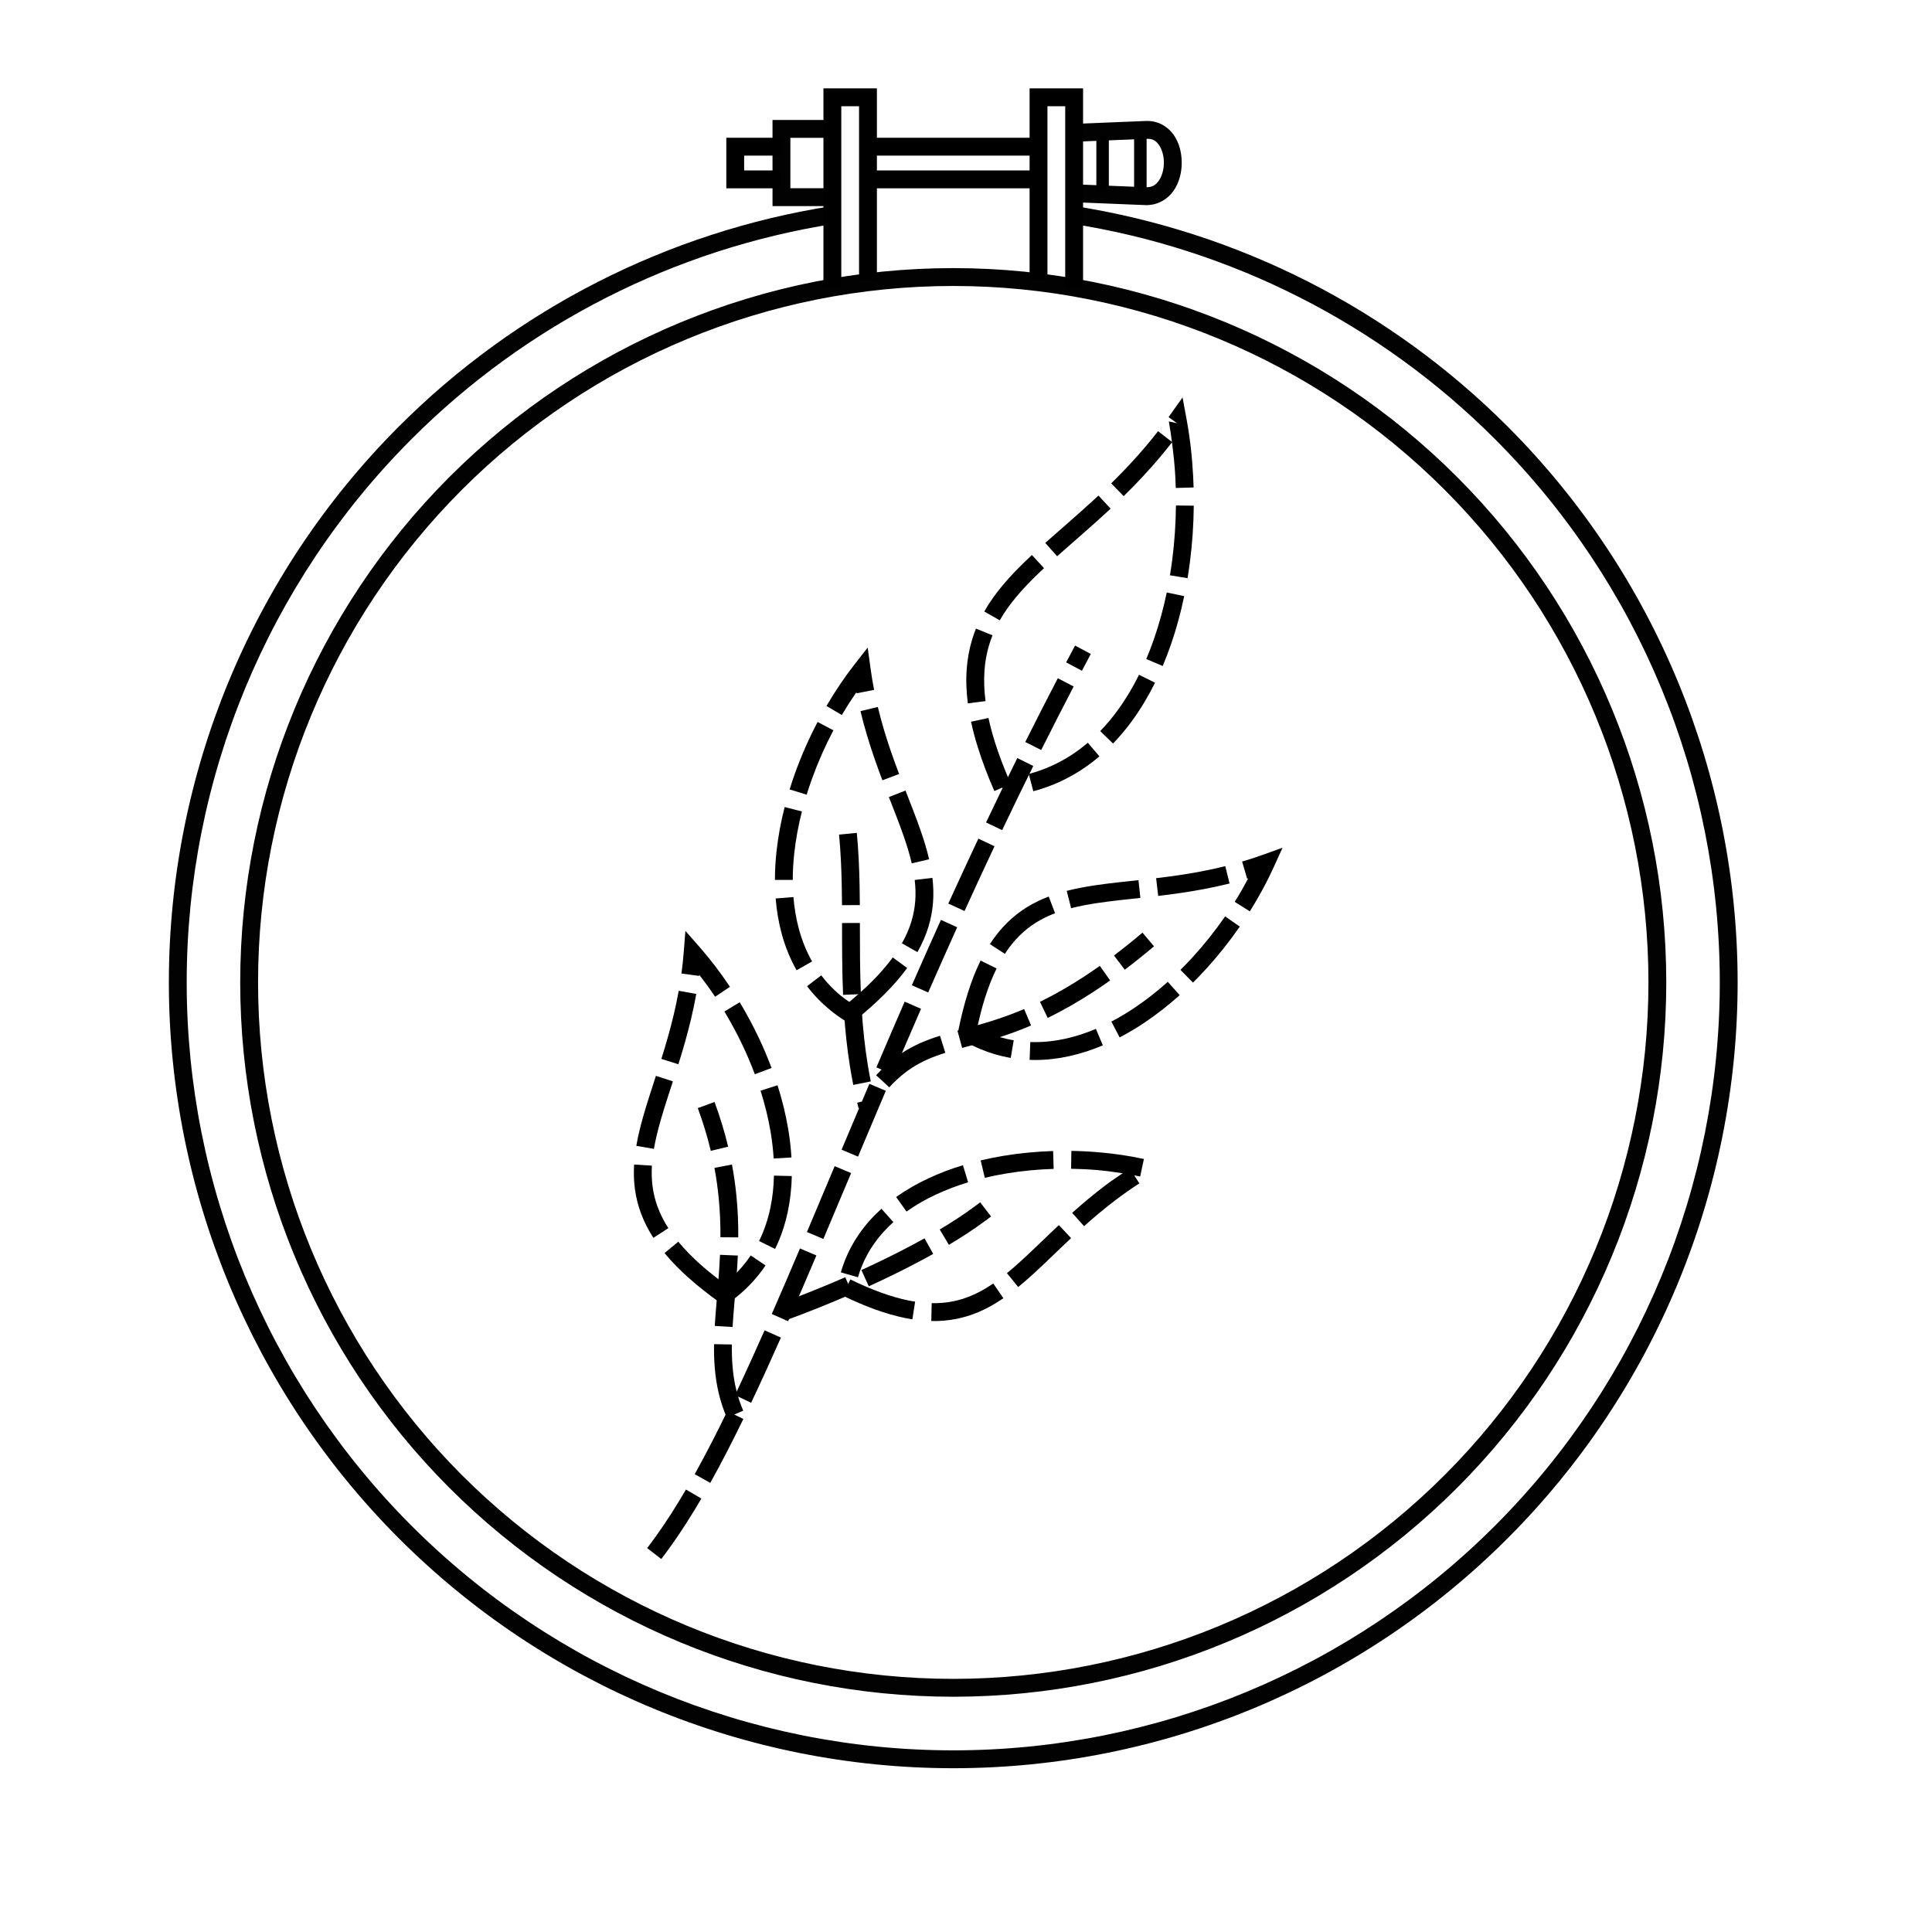
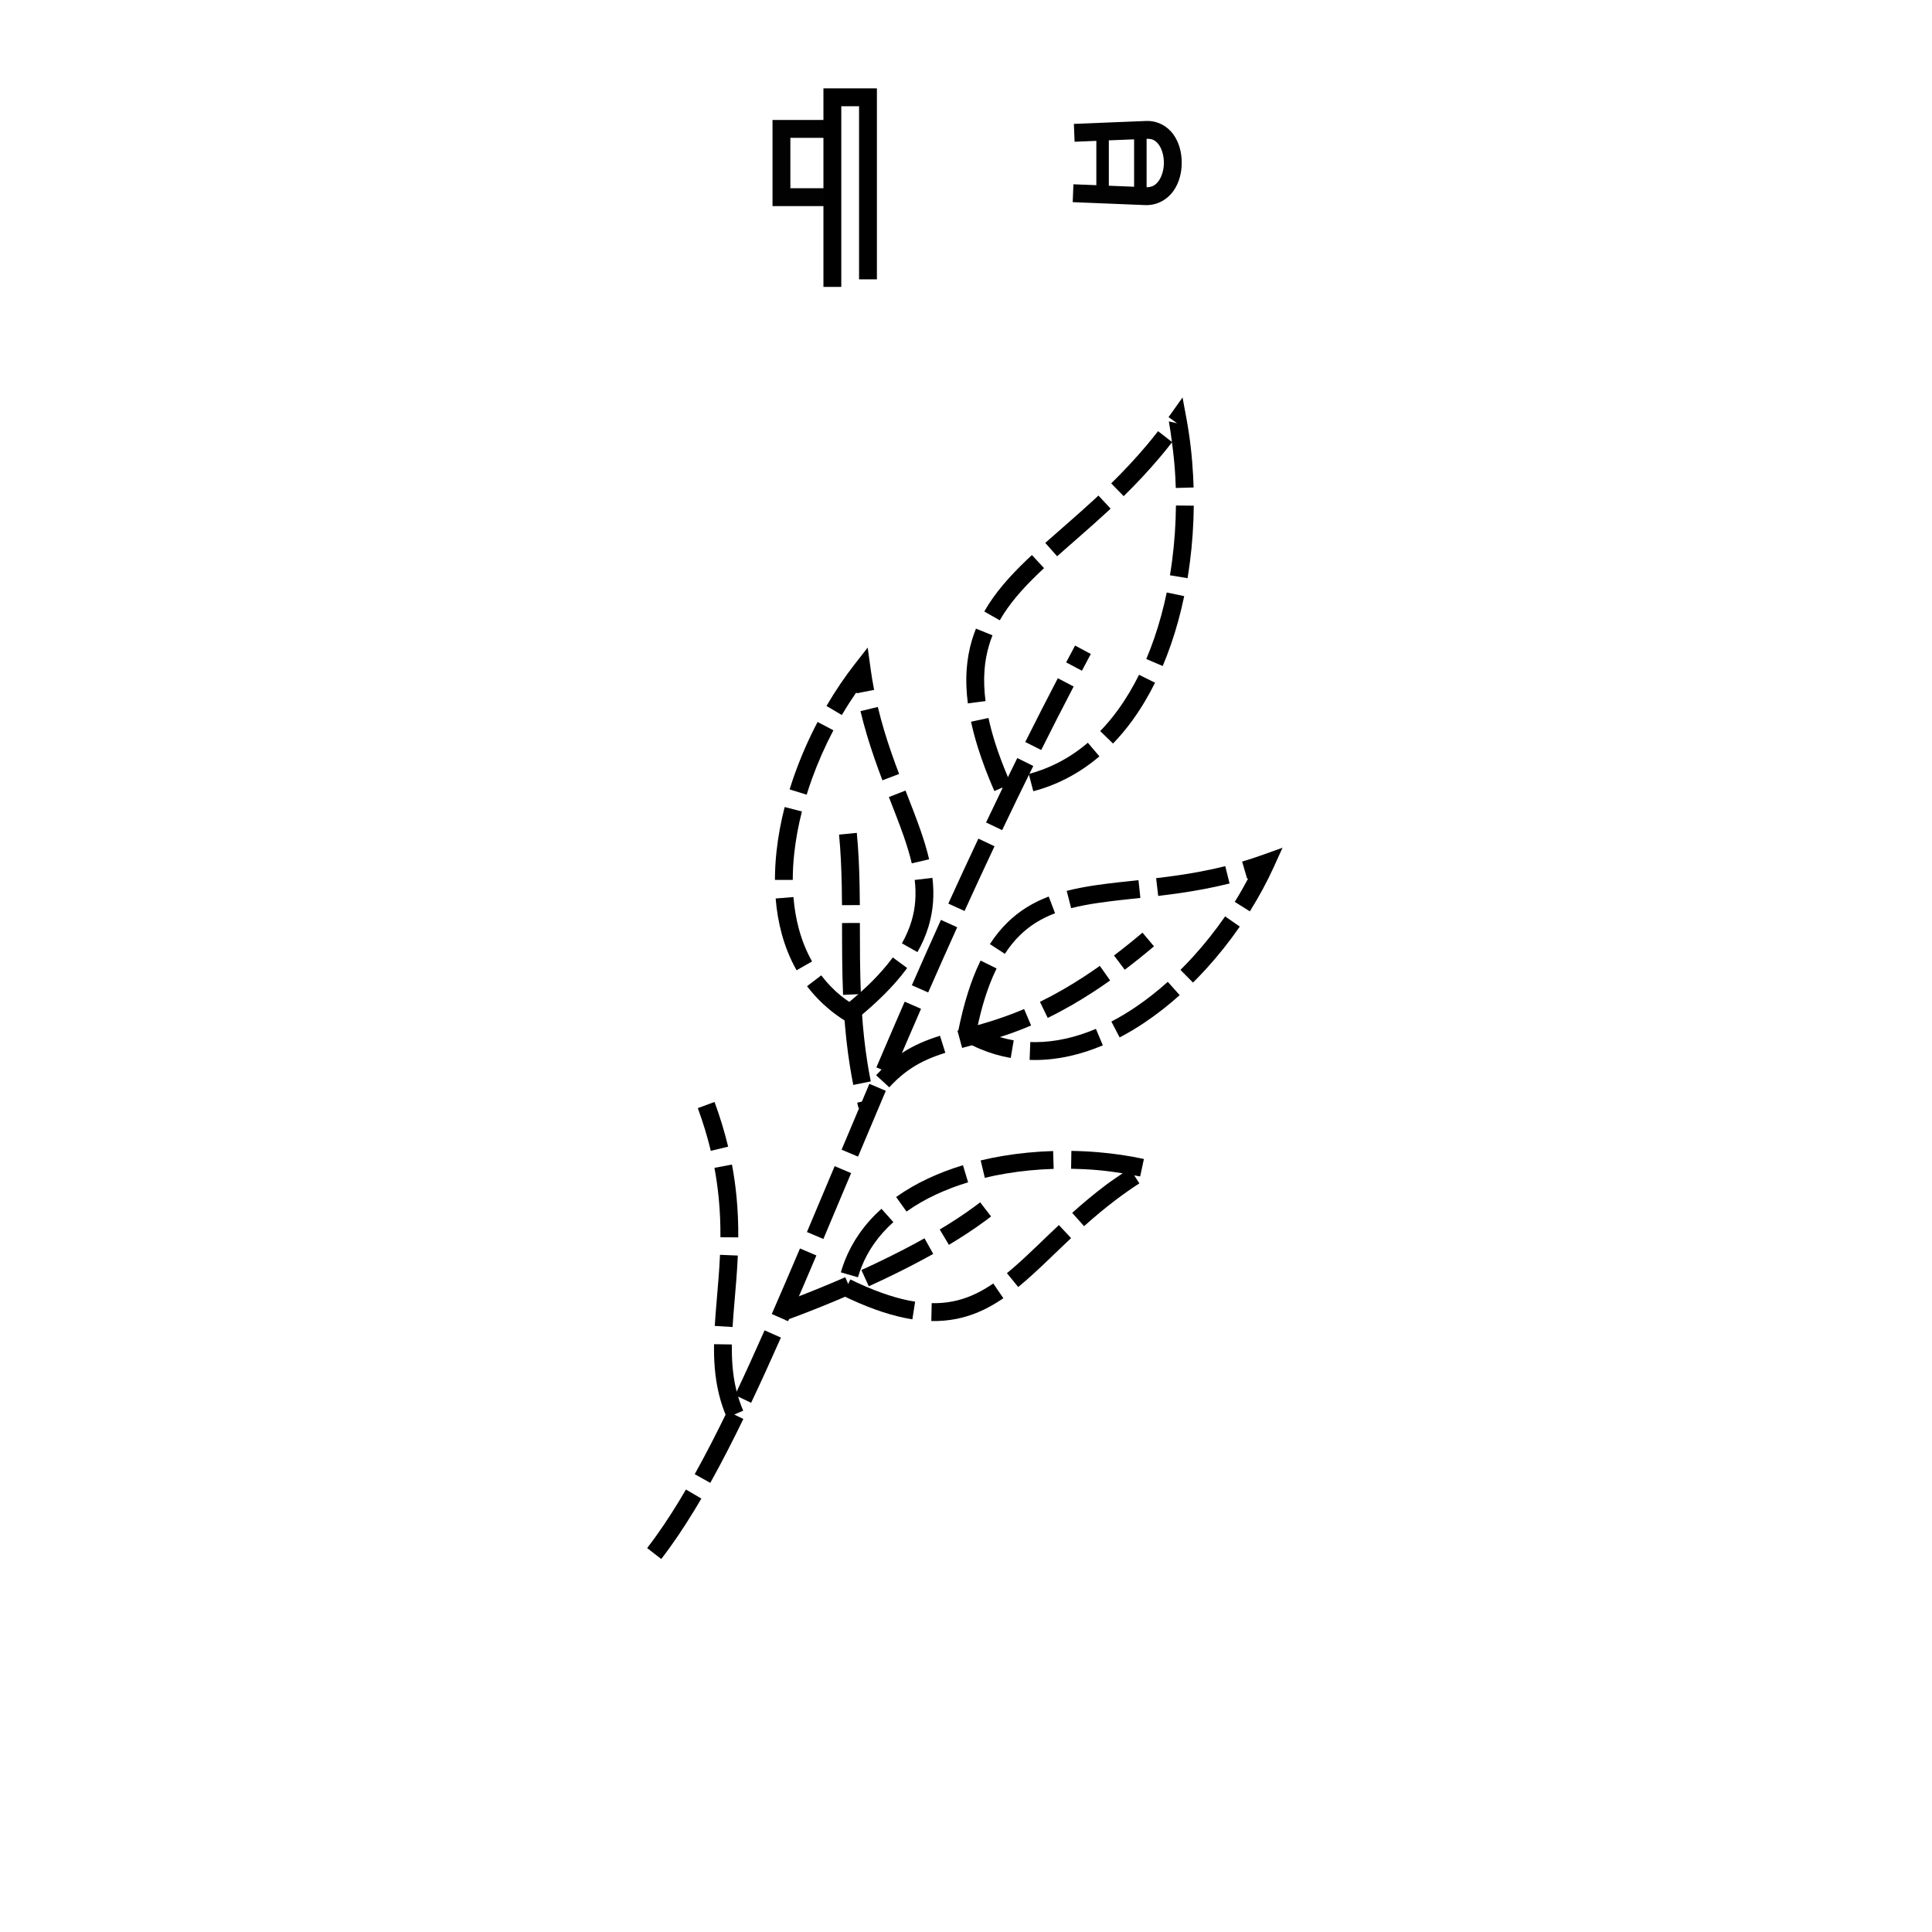
<svg xmlns="http://www.w3.org/2000/svg" width="500" zoomAndPan="magnify" viewBox="0 0 375 375" height="500" preserveAspectRatio="xMidYMid meet" version="1.0">
  <defs>
    <clipPath id="abed0d5a08">
      <path d="M 32.785 39 L 337.285 39 L 337.285 343.316 L 32.785 343.316 Z M 32.785 39 " clip-rule="nonzero" />
    </clipPath>
    <clipPath id="1fe713a7fc">
      <path d="M 159 17.066 L 171 17.066 L 171 56 L 159 56 Z M 159 17.066 " clip-rule="nonzero" />
    </clipPath>
    <clipPath id="b099d0f2a6">
-       <path d="M 199 17.066 L 211 17.066 L 211 56 L 199 56 Z M 199 17.066 " clip-rule="nonzero" />
-     </clipPath>
+       </clipPath>
  </defs>
  <g clip-path="url(#abed0d5a08)">
-     <path fill="#000000" d="M 208.422 39.973 L 207.891 43.402 C 238.883 48.23 267.777 62.793 290.234 85.289 C 318.133 113.238 333.809 151.156 333.809 190.688 C 333.809 230.215 318.133 268.133 290.234 296.086 C 262.332 324.035 224.484 339.742 185.023 339.742 C 145.566 339.742 107.719 324.035 79.816 296.086 C 51.918 268.133 36.238 230.215 36.238 190.688 C 36.238 151.156 51.918 113.238 79.816 85.289 C 102.176 62.887 130.926 48.352 161.77 43.465 L 161.227 40.035 C 129.664 45.043 100.246 59.914 77.367 82.836 C 48.82 111.438 32.777 150.238 32.777 190.688 C 32.777 231.137 48.82 269.938 77.367 298.539 C 105.918 327.141 144.648 343.211 185.023 343.211 C 225.398 343.211 264.133 327.141 292.68 298.539 C 321.23 269.938 337.273 231.137 337.273 190.688 C 337.273 150.238 321.23 111.438 292.68 82.836 C 269.707 59.82 240.137 44.918 208.422 39.973 Z M 185.023 52.039 C 148.316 52.039 113.117 66.645 87.164 92.648 C 61.207 118.652 46.625 153.914 46.625 190.688 C 46.625 227.461 61.207 262.723 87.164 288.727 C 113.117 314.727 148.316 329.336 185.023 329.336 C 221.73 329.336 256.93 314.727 282.887 288.727 C 308.844 262.723 323.422 227.461 323.422 190.688 C 323.422 153.914 308.844 118.652 282.887 92.648 C 256.93 66.645 221.73 52.039 185.023 52.039 Z M 185.023 55.508 C 220.816 55.508 255.129 69.746 280.438 95.102 C 305.746 120.453 319.961 154.832 319.961 190.688 C 319.961 226.543 305.746 260.918 280.438 286.273 C 255.129 311.625 220.816 325.867 185.023 325.867 C 149.234 325.867 114.918 311.625 89.613 286.273 C 64.305 260.918 50.09 226.543 50.09 190.688 C 50.09 154.832 64.305 120.453 89.613 95.102 C 114.918 69.746 149.234 55.508 185.023 55.508 Z M 185.023 55.508 " fill-opacity="0.99" fill-rule="nonzero" />
-   </g>
+     </g>
  <g clip-path="url(#1fe713a7fc)">
    <path fill="#000000" d="M 159.828 17.152 L 159.828 55.688 L 163.293 55.688 L 163.293 20.621 L 166.742 20.621 L 166.742 54.219 L 170.207 54.219 L 170.207 17.152 Z M 159.828 17.152 " fill-opacity="1" fill-rule="nonzero" />
  </g>
  <g clip-path="url(#b099d0f2a6)">
    <path fill="#000000" d="M 199.844 17.152 L 199.844 54.219 L 203.309 54.219 L 203.309 20.621 L 206.758 20.621 L 206.758 55.871 L 210.223 55.871 L 210.223 17.152 Z M 199.844 17.152 " fill-opacity="1" fill-rule="nonzero" />
  </g>
  <path fill="#000000" d="M 149.945 23.285 L 149.945 40.004 L 162.125 40.004 L 162.125 36.535 L 153.41 36.535 L 153.41 26.754 L 162.125 26.754 L 162.125 23.285 Z M 149.945 23.285 " fill-opacity="0.99" fill-rule="nonzero" />
-   <path fill="#000000" d="M 140.977 26.738 L 140.977 36.551 L 151.5 36.551 L 151.5 33.082 L 144.438 33.082 L 144.438 30.207 L 151.805 30.207 L 151.805 26.738 Z M 168.508 26.738 L 168.508 30.207 L 201.773 30.207 L 201.773 26.738 Z M 168.609 33.082 L 168.609 36.551 L 201.488 36.551 L 201.488 33.082 Z M 168.609 33.082 " fill-opacity="1" fill-rule="nonzero" />
  <path fill="#000000" d="M 222.445 23.48 L 208.438 24.047 L 208.578 27.512 L 222.586 26.945 C 223.727 26.898 224.355 27.301 224.941 28.117 C 225.527 28.934 225.906 30.227 225.91 31.551 C 225.914 32.871 225.543 34.184 224.949 35.039 C 224.355 35.895 223.684 36.344 222.52 36.344 L 208.352 35.77 L 208.211 39.238 L 222.48 39.816 L 222.516 39.816 C 224.785 39.816 226.68 38.621 227.793 37.023 C 228.902 35.422 229.379 33.469 229.371 31.539 C 229.363 29.605 228.879 27.668 227.754 26.094 C 226.625 24.523 224.699 23.387 222.445 23.48 Z M 222.445 23.48 " fill-opacity="0.99" fill-rule="nonzero" />
  <path fill="#000000" d="M 212.801 26.293 L 212.801 37.051 L 215.223 37.051 L 215.223 26.293 Z M 212.801 26.293 " fill-opacity="1" fill-rule="nonzero" />
  <path fill="#000000" d="M 220.129 26.293 L 220.129 37.051 L 222.555 37.051 L 222.555 26.293 Z M 220.129 26.293 " fill-opacity="1" fill-rule="nonzero" />
  <path fill="#000000" d="M 208.672 125.305 C 208.09 126.391 207.512 127.477 206.938 128.566 L 210 130.188 C 210.57 129.102 211.148 128.02 211.723 126.938 Z M 205.324 131.645 C 203.18 135.754 201.074 139.879 199.004 144.023 L 202.098 145.578 C 204.164 141.449 206.258 137.34 208.395 133.25 Z M 197.457 147.137 C 195.402 151.289 193.379 155.457 191.391 159.641 L 194.516 161.129 C 196.5 156.965 198.512 152.812 200.559 148.676 Z M 189.902 162.777 C 187.93 166.969 185.984 171.172 184.066 175.387 L 187.219 176.824 C 189.129 172.625 191.066 168.434 193.035 164.258 Z M 182.633 178.551 C 180.727 182.77 178.848 187.004 176.988 191.242 L 180.16 192.637 C 182.016 188.406 183.887 184.188 185.789 179.98 Z M 175.598 194.422 C 173.75 198.668 171.922 202.918 170.105 207.176 L 173.289 208.539 C 175.102 204.289 176.93 200.043 178.773 195.809 Z M 168.746 210.367 C 166.938 214.629 165.141 218.891 163.352 223.152 L 166.543 224.5 C 168.332 220.238 170.129 215.98 171.934 211.727 Z M 162.008 226.352 C 160.215 230.613 158.426 234.879 156.625 239.133 L 159.816 240.484 C 161.617 236.223 163.406 231.961 165.199 227.699 Z M 155.277 242.324 C 153.469 246.578 151.652 250.82 149.801 255.051 L 152.973 256.441 C 154.832 252.199 156.652 247.941 158.461 243.684 Z M 148.406 258.215 C 146.539 262.434 144.637 266.633 142.664 270.793 L 145.793 272.281 C 147.781 268.086 149.699 263.859 151.574 259.625 Z M 141.172 273.902 C 139.16 278.043 137.07 282.133 134.844 286.137 L 137.867 287.824 C 140.137 283.75 142.254 279.602 144.285 275.422 Z M 133.145 289.117 C 132.688 289.902 132.223 290.68 131.75 291.453 C 129.844 294.578 127.824 297.613 125.609 300.48 L 128.348 302.605 C 130.664 299.605 132.75 296.461 134.703 293.262 L 134.707 293.262 C 135.188 292.469 135.664 291.672 136.133 290.867 Z M 133.145 289.117 " fill-opacity="1" fill-rule="nonzero" />
  <path fill="#000000" d="M 221.754 181.027 C 219.949 182.555 218.109 184.035 216.227 185.457 L 218.312 188.227 C 220.25 186.762 222.137 185.242 223.988 183.68 Z M 213.477 187.477 C 212.473 188.188 211.457 188.879 210.43 189.551 C 207.664 191.359 204.805 193.016 201.852 194.453 L 203.363 197.574 C 206.469 196.062 209.453 194.332 212.324 192.457 C 213.387 191.758 214.438 191.043 215.477 190.305 Z M 198.781 195.855 C 196.672 196.754 194.512 197.535 192.316 198.223 C 190.203 198.887 188.035 199.457 185.84 200.055 L 186.75 203.402 C 188.926 202.809 191.137 202.227 193.348 201.535 L 193.352 201.531 C 195.645 200.816 197.914 199.996 200.137 199.047 Z M 182.449 201.039 C 181.789 201.246 181.133 201.469 180.477 201.711 C 179.23 202.172 177.996 202.711 176.801 203.359 C 175.656 203.977 174.562 204.688 173.531 205.484 C 172.266 206.457 171.113 207.547 170.055 208.703 L 172.605 211.047 C 173.547 210.02 174.559 209.066 175.645 208.23 C 176.527 207.551 177.465 206.941 178.445 206.41 C 179.473 205.855 180.555 205.383 181.676 204.965 C 182.27 204.746 182.875 204.539 183.488 204.348 Z M 182.449 201.039 " fill-opacity="1" fill-rule="nonzero" />
  <path fill="#000000" d="M 190.25 233.367 C 189.918 233.621 189.586 233.875 189.25 234.121 C 187.062 235.742 184.762 237.234 182.402 238.645 L 184.18 241.621 C 186.609 240.168 189.004 238.617 191.305 236.914 L 191.309 236.914 C 191.66 236.652 192.012 236.383 192.363 236.113 Z M 179.449 240.355 C 177.984 241.176 176.5 241.965 175.004 242.734 C 172.438 244.055 169.832 245.309 167.199 246.512 L 168.633 249.668 C 171.309 248.445 173.965 247.172 176.586 245.82 C 178.113 245.035 179.633 244.223 181.137 243.383 Z M 164.062 247.91 C 160.902 249.289 157.715 250.598 154.496 251.828 C 153.434 252.234 152.375 252.633 151.312 253.012 L 152.473 256.277 C 153.57 255.887 154.656 255.48 155.73 255.07 C 159 253.816 162.238 252.488 165.445 251.09 Z M 164.062 247.91 " fill-opacity="1" fill-rule="nonzero" />
  <path fill="#000000" d="M 229.531 77.145 L 226.91 80.832 L 226.816 80.961 L 228.465 82.152 L 226.871 81.797 C 227.117 83.117 227.293 84.449 227.469 85.781 L 224.781 83.688 C 224.055 84.621 223.312 85.543 222.551 86.449 L 222.547 86.449 C 220.391 89.012 218.086 91.465 215.684 93.824 L 218.105 96.301 C 220.578 93.879 222.957 91.344 225.195 88.684 C 225.977 87.758 226.738 86.816 227.48 85.859 C 227.773 88.082 228.012 90.316 228.129 92.559 C 228.168 93.277 228.195 93.996 228.219 94.715 L 231.68 94.617 C 231.656 93.871 231.625 93.121 231.586 92.375 C 231.391 88.621 230.965 84.871 230.277 81.164 Z M 213.207 96.188 L 213.051 96.332 L 212.523 96.824 C 209.398 99.715 206.125 102.496 202.887 105.375 L 205.184 107.969 C 208.383 105.125 211.676 102.328 214.875 99.371 L 215.41 98.875 L 215.57 98.723 Z M 228.25 98.117 C 228.215 101.688 227.973 105.258 227.512 108.797 C 227.387 109.754 227.246 110.711 227.086 111.66 L 230.504 112.227 C 230.668 111.234 230.812 110.242 230.941 109.246 L 230.945 109.246 C 231.422 105.566 231.676 101.859 231.711 98.152 Z M 200.293 107.73 C 199.945 108.051 199.602 108.375 199.262 108.699 L 199.262 108.703 C 197.645 110.254 196.059 111.879 194.59 113.641 C 193.289 115.203 192.074 116.879 191.047 118.688 L 194.055 120.406 C 194.961 118.812 196.047 117.305 197.25 115.863 C 198.602 114.238 200.094 112.703 201.656 111.211 L 201.656 111.207 C 201.984 110.895 202.316 110.582 202.645 110.273 Z M 226.465 115 C 225.828 118.051 225.016 121.059 224 123.988 C 223.539 125.316 223.039 126.625 222.492 127.914 L 225.68 129.273 C 226.258 127.906 226.785 126.523 227.27 125.125 C 228.34 122.043 229.191 118.891 229.852 115.707 Z M 189.434 122.016 C 189.141 122.746 188.883 123.484 188.656 124.238 C 188.109 126.074 187.777 127.965 187.637 129.859 C 187.473 132.102 187.574 134.34 187.859 136.527 L 191.293 136.082 C 191.035 134.086 190.945 132.082 191.09 130.113 C 191.211 128.453 191.504 126.812 191.977 125.23 C 192.168 124.582 192.391 123.941 192.645 123.312 Z M 221.09 130.973 C 219.91 133.352 218.555 135.637 217.008 137.77 C 215.949 139.23 214.797 140.621 213.551 141.906 L 216.039 144.32 C 217.406 142.906 218.66 141.391 219.809 139.812 L 219.809 139.809 C 221.484 137.504 222.934 135.051 224.191 132.516 Z M 191.863 139.359 L 188.477 140.086 C 188.84 141.773 189.289 143.43 189.797 145.059 C 190.703 147.961 191.801 150.785 193.004 153.543 L 194.59 152.848 L 194.734 154.574 C 195.484 154.512 196.238 154.426 196.988 154.312 L 196.477 150.883 C 196.219 150.922 195.953 150.941 195.695 150.973 C 194.73 148.684 193.836 146.375 193.102 144.023 C 192.621 142.48 192.199 140.922 191.863 139.359 Z M 211.148 144.164 C 209.371 145.68 207.43 146.996 205.363 148.051 C 203.555 148.977 201.645 149.707 199.684 150.227 L 200.562 153.578 C 202.766 153 204.906 152.18 206.938 151.141 C 209.258 149.957 211.422 148.488 213.395 146.809 Z M 211.148 144.164 " fill-opacity="1" fill-rule="nonzero" />
  <path fill="#000000" d="M 138.691 213.887 L 135.445 215.086 C 136.441 217.801 137.293 220.57 137.965 223.375 L 141.332 222.566 C 140.625 219.617 139.734 216.723 138.691 213.887 Z M 142.074 226.039 L 138.672 226.68 C 139.035 228.617 139.309 230.57 139.5 232.531 C 139.75 235.055 139.852 237.602 139.836 240.152 L 143.297 240.176 C 143.316 237.516 143.207 234.852 142.949 232.191 C 142.746 230.129 142.457 228.078 142.074 226.039 Z M 139.75 243.559 C 139.688 245.02 139.594 246.488 139.48 247.961 C 139.25 251.055 138.93 254.184 138.734 257.359 L 142.191 257.574 C 142.379 254.492 142.699 251.379 142.934 248.223 L 142.934 248.219 C 143.047 246.723 143.145 245.219 143.211 243.703 Z M 138.594 260.906 C 138.57 262.441 138.609 263.992 138.738 265.547 C 138.879 267.227 139.137 268.914 139.539 270.574 C 139.922 272.148 140.438 273.695 141.082 275.188 L 144.258 273.809 C 143.695 272.5 143.242 271.141 142.906 269.754 C 142.547 268.289 142.316 266.781 142.188 265.254 C 142.07 263.84 142.035 262.402 142.059 260.961 Z M 138.594 260.906 " fill-opacity="1" fill-rule="nonzero" />
  <path fill="#000000" d="M 248.941 164.543 L 245.086 165.926 C 243.77 166.398 242.438 166.832 241.094 167.23 L 242.07 170.559 C 242.141 170.535 242.211 170.508 242.281 170.488 C 241.496 171.969 240.668 173.43 239.781 174.855 L 239.66 175.047 L 242.594 176.891 L 242.715 176.695 L 242.719 176.691 C 244.398 173.992 245.922 171.184 247.246 168.277 Z M 237.824 168.121 C 236.207 168.523 234.578 168.875 232.938 169.184 C 230.125 169.715 227.273 170.117 224.402 170.453 L 224.805 173.898 C 227.73 173.555 230.66 173.141 233.578 172.59 C 235.277 172.27 236.973 171.906 238.66 171.484 Z M 220.977 170.836 C 218.258 171.133 215.5 171.406 212.73 171.812 C 210.844 172.09 208.938 172.434 207.047 172.918 L 207.906 176.277 C 209.637 175.836 211.418 175.512 213.23 175.246 C 215.898 174.855 218.609 174.582 221.348 174.285 Z M 203.559 174.016 C 202.078 174.578 200.629 175.273 199.258 176.129 C 197.926 176.961 196.684 177.938 195.559 179.035 C 195.559 179.035 195.559 179.035 195.555 179.039 C 194.25 180.316 193.113 181.742 192.137 183.254 L 195.043 185.141 C 195.895 183.82 196.875 182.598 197.977 181.52 C 198.922 180.594 199.969 179.773 201.09 179.07 C 202.246 178.352 203.488 177.75 204.785 177.258 Z M 237.797 177.871 C 235.887 180.629 233.797 183.262 231.535 185.738 L 231.539 185.738 C 230.754 186.598 229.949 187.438 229.125 188.254 L 231.559 190.719 C 232.426 189.859 233.27 188.977 234.094 188.078 C 236.457 185.484 238.645 182.734 240.641 179.852 Z M 190.332 186.445 L 190.262 186.59 L 190.262 186.594 C 189.309 188.551 188.539 190.574 187.895 192.613 C 187.113 195.07 186.508 197.562 186.004 200.059 L 187.703 200.402 L 186.828 201.898 C 187.957 202.562 189.137 203.148 190.352 203.652 C 192.223 204.43 194.18 205.004 196.18 205.348 L 196.762 201.926 C 195.023 201.629 193.312 201.129 191.676 200.449 C 190.992 200.168 190.344 199.801 189.688 199.457 C 190.113 197.496 190.594 195.555 191.191 193.664 C 191.801 191.75 192.512 189.887 193.375 188.113 L 193.438 187.98 Z M 226.668 190.574 C 224.68 192.352 222.59 194.004 220.395 195.488 C 218.887 196.512 217.324 197.449 215.719 198.285 L 217.32 201.363 C 219.051 200.461 220.723 199.453 222.332 198.363 C 224.672 196.781 226.883 195.031 228.977 193.156 Z M 212.715 199.703 C 210.828 200.504 208.887 201.145 206.906 201.59 C 204.941 202.031 202.941 202.273 200.945 202.277 C 200.621 202.277 200.301 202.273 199.977 202.258 L 199.848 205.727 C 200.219 205.738 200.586 205.746 200.953 205.746 C 203.223 205.738 205.473 205.465 207.664 204.973 C 209.863 204.48 212.004 203.77 214.062 202.902 Z M 212.715 199.703 " fill-opacity="1" fill-rule="nonzero" />
-   <path fill="#000000" d="M 133.035 180.684 L 132.715 184.773 C 132.605 186.172 132.457 187.57 132.266 188.957 L 135.699 189.426 C 135.707 189.352 135.715 189.277 135.723 189.207 C 136.75 190.531 137.742 191.887 138.676 193.281 L 138.801 193.469 L 141.68 191.543 L 141.551 191.352 L 141.551 191.348 C 139.781 188.703 137.848 186.164 135.742 183.766 Z M 131.738 192.312 C 131.465 193.848 131.141 195.379 130.781 196.902 C 130.098 199.797 129.27 202.668 128.371 205.535 L 131.672 206.574 C 132.59 203.66 133.441 200.707 134.152 197.699 C 134.523 196.121 134.859 194.527 135.148 192.926 Z M 143.578 194.539 L 140.609 196.328 C 142.395 199.293 143.973 202.371 145.328 205.551 C 145.746 206.527 146.145 207.512 146.516 208.508 L 149.758 207.289 C 149.367 206.246 148.949 205.211 148.516 204.188 L 148.516 204.184 C 147.094 200.859 145.438 197.633 143.578 194.539 Z M 127.316 208.82 C 126.473 211.43 125.594 214.059 124.828 216.758 L 124.828 216.762 C 124.309 218.598 123.84 220.477 123.508 222.406 L 126.922 222.996 C 127.227 221.234 127.66 219.473 128.16 217.707 L 128.16 217.703 C 128.895 215.109 129.758 212.52 130.609 209.891 Z M 150.918 210.648 L 147.621 211.703 C 148.457 214.336 149.125 217.016 149.578 219.727 C 149.863 221.434 150.062 223.148 150.164 224.863 L 153.621 224.664 C 153.512 222.812 153.297 220.973 152.992 219.152 C 152.508 216.266 151.801 213.426 150.918 210.648 Z M 123.078 226.039 C 122.984 227.625 123.023 229.234 123.242 230.84 C 123.453 232.398 123.836 233.934 124.379 235.414 C 125.008 237.133 125.844 238.754 126.816 240.266 L 129.727 238.383 C 128.875 237.062 128.16 235.668 127.629 234.219 C 127.172 232.977 126.852 231.684 126.676 230.371 L 126.676 230.367 C 126.488 229.02 126.453 227.637 126.535 226.25 Z M 150.223 228.191 C 150.176 230.328 149.949 232.453 149.512 234.52 C 149.039 236.73 148.324 238.879 147.336 240.879 L 150.441 242.418 C 151.566 240.133 152.375 237.711 152.898 235.242 C 153.387 232.941 153.633 230.602 153.688 228.27 Z M 131.656 241.012 L 128.988 243.219 L 129.09 243.344 L 129.09 243.348 C 130.484 245.02 132.012 246.551 133.602 247.977 L 133.605 247.977 C 135.523 249.695 137.543 251.27 139.609 252.75 L 140.617 251.34 L 141.625 252.75 C 142.609 252.047 143.555 251.277 144.449 250.453 C 146.008 249.008 147.402 247.387 148.59 245.617 L 145.719 243.68 C 144.684 245.223 143.465 246.641 142.098 247.902 C 141.621 248.348 141.09 248.734 140.578 249.141 C 138.965 247.949 137.391 246.715 135.91 245.391 C 134.418 244.051 133.012 242.637 131.75 241.125 Z M 131.656 241.012 " fill-opacity="1" fill-rule="nonzero" />
  <path fill="#000000" d="M 207.953 223.387 L 207.898 226.855 C 209.59 226.883 211.281 226.965 212.965 227.109 C 214.621 227.254 216.266 227.473 217.906 227.734 C 216.766 228.508 215.617 229.277 214.52 230.105 C 212.297 231.785 210.168 233.57 208.109 235.414 L 210.418 238 C 212.418 236.203 214.477 234.484 216.605 232.875 C 218.086 231.758 219.598 230.691 221.152 229.688 L 220.152 228.141 C 220.535 228.215 220.922 228.266 221.305 228.348 L 222.031 224.957 C 219.137 224.332 216.203 223.906 213.262 223.656 L 213.258 223.656 C 211.492 223.504 209.723 223.414 207.953 223.387 Z M 204.41 223.414 C 201.152 223.516 197.895 223.824 194.672 224.363 C 193.223 224.605 191.781 224.895 190.348 225.238 L 191.152 228.613 C 192.504 228.289 193.867 228.016 195.242 227.785 C 198.305 227.27 201.406 226.977 204.516 226.879 Z M 186.906 226.168 C 184.605 226.867 182.344 227.715 180.148 228.742 C 178.023 229.738 175.961 230.906 174.023 232.281 L 174.02 232.285 L 173.941 232.34 L 175.957 235.164 L 176.027 235.113 C 177.773 233.871 179.656 232.805 181.617 231.883 C 183.645 230.934 185.754 230.141 187.91 229.488 Z M 171.09 234.625 C 169.48 236.066 168.02 237.691 166.77 239.484 C 165.664 241.07 164.734 242.785 164.016 244.59 C 163.707 245.367 163.438 246.156 163.207 246.961 L 166.531 247.922 C 166.73 247.23 166.965 246.547 167.234 245.875 C 167.852 244.324 168.652 242.844 169.609 241.469 C 170.691 239.914 171.977 238.488 173.402 237.207 Z M 205.527 237.785 C 203.992 239.227 202.488 240.684 200.988 242.117 C 199.16 243.859 197.344 245.57 195.445 247.125 L 197.637 249.809 C 199.66 248.152 201.539 246.383 203.379 244.629 C 204.895 243.18 206.387 241.73 207.895 240.316 Z M 165.055 248.34 L 163.539 251.461 C 165.629 252.477 167.773 253.414 169.984 254.207 L 169.988 254.207 C 171.836 254.871 173.746 255.434 175.707 255.832 C 176.164 255.926 176.625 256.008 177.09 256.082 L 177.625 252.652 C 177.215 252.59 176.801 252.516 176.391 252.43 L 176.391 252.434 C 174.629 252.074 172.879 251.559 171.152 250.941 C 169.086 250.199 167.055 249.316 165.055 248.34 Z M 192.797 249.125 C 192.641 249.23 192.484 249.336 192.32 249.441 C 191.098 250.246 189.828 250.953 188.512 251.504 C 187.375 251.98 186.199 252.348 185.004 252.586 C 183.645 252.859 182.242 252.973 180.84 252.945 L 180.766 256.414 C 182.406 256.449 184.059 256.312 185.684 255.988 C 187.117 255.699 188.512 255.266 189.848 254.703 C 191.398 254.055 192.855 253.242 194.223 252.34 C 194.402 252.223 194.578 252.105 194.754 251.984 Z M 192.797 249.125 " fill-opacity="1" fill-rule="nonzero" />
  <path fill="#000000" d="M 166.305 161.66 L 162.859 161.996 C 163.18 165.309 163.32 168.652 163.387 172.016 C 163.41 173.242 163.422 174.469 163.43 175.695 L 166.895 175.676 C 166.887 174.434 166.871 173.195 166.848 171.949 C 166.781 168.535 166.637 165.098 166.305 161.66 Z M 166.902 179.152 L 163.441 179.156 C 163.445 183.777 163.441 188.43 163.641 193.102 L 167.098 192.953 C 166.902 188.383 166.91 183.781 166.902 179.152 Z M 167.285 196.379 L 163.828 196.605 C 164.055 200.051 164.418 203.496 164.965 206.918 C 165.16 208.145 165.379 209.367 165.621 210.586 L 169.016 209.902 C 168.781 208.73 168.57 207.555 168.383 206.371 C 167.855 203.07 167.504 199.73 167.285 196.379 Z M 169.75 213.23 L 166.379 214.035 C 166.465 214.395 166.555 214.746 166.641 215.094 L 170 214.242 C 169.914 213.898 169.828 213.562 169.75 213.23 Z M 169.75 213.23 " fill-opacity="1" fill-rule="nonzero" />
  <path fill="#000000" d="M 168.418 125.691 L 165.895 128.922 C 163.93 131.438 162.148 134.09 160.535 136.832 L 160.418 137.031 L 163.402 138.785 L 163.516 138.594 L 163.52 138.59 C 164.371 137.145 165.281 135.734 166.23 134.355 C 166.242 134.426 166.25 134.5 166.266 134.57 L 169.664 133.906 C 169.395 132.527 169.164 131.145 168.977 129.754 Z M 170.387 137.223 L 167.02 138.031 C 167.398 139.617 167.824 141.188 168.289 142.742 C 169.172 145.699 170.195 148.598 171.277 151.457 L 174.516 150.227 C 173.449 147.418 172.457 144.598 171.605 141.75 C 171.16 140.25 170.75 138.738 170.387 137.223 Z M 158.695 140.133 C 157.016 143.332 155.551 146.645 154.328 150.051 L 154.324 150.051 C 153.949 151.098 153.594 152.156 153.266 153.223 L 156.574 154.25 C 156.887 153.234 157.223 152.227 157.582 151.227 C 158.754 147.977 160.152 144.809 161.762 141.75 Z M 175.758 153.445 L 172.531 154.707 C 173.531 157.281 174.543 159.816 175.43 162.367 C 176.027 164.098 176.566 165.832 176.973 167.574 L 180.344 166.789 C 179.898 164.883 179.324 163.031 178.699 161.227 C 177.777 158.578 176.75 156 175.758 153.445 Z M 152.301 156.645 C 151.578 159.465 151.039 162.34 150.723 165.254 C 150.523 167.086 150.414 168.934 150.414 170.789 L 153.875 170.789 C 153.875 169.07 153.977 167.348 154.164 165.629 C 154.461 162.895 154.973 160.18 155.652 157.504 Z M 180.984 170.391 L 177.543 170.801 C 177.707 172.18 177.75 173.562 177.645 174.922 C 177.543 176.242 177.297 177.551 176.914 178.82 C 176.469 180.297 175.836 181.73 175.062 183.098 L 178.074 184.809 C 178.961 183.242 179.699 181.578 180.23 179.824 L 180.23 179.82 C 180.684 178.316 180.977 176.762 181.098 175.191 C 181.223 173.578 181.168 171.969 180.984 170.391 Z M 154.008 174.117 L 150.555 174.395 C 150.742 176.719 151.125 179.039 151.746 181.312 C 152.414 183.742 153.359 186.113 154.617 188.328 L 157.625 186.617 C 156.523 184.676 155.684 182.57 155.086 180.395 C 154.527 178.355 154.18 176.246 154.008 174.117 Z M 173.285 185.836 L 173.195 185.961 C 172.027 187.543 170.703 189.031 169.293 190.453 C 167.891 191.863 166.391 193.184 164.852 194.469 C 164.316 194.094 163.766 193.738 163.262 193.32 L 163.258 193.32 C 161.824 192.141 160.523 190.797 159.402 189.316 L 156.648 191.418 C 157.934 193.113 159.422 194.652 161.062 196.004 C 162.004 196.777 162.992 197.488 164.016 198.133 L 164.938 196.668 L 166.023 198.016 C 168.004 196.418 169.93 194.727 171.746 192.902 C 173.254 191.387 174.688 189.77 175.984 188.02 L 175.984 188.016 L 176.078 187.887 Z M 173.285 185.836 " fill-opacity="1" fill-rule="nonzero" />
</svg>